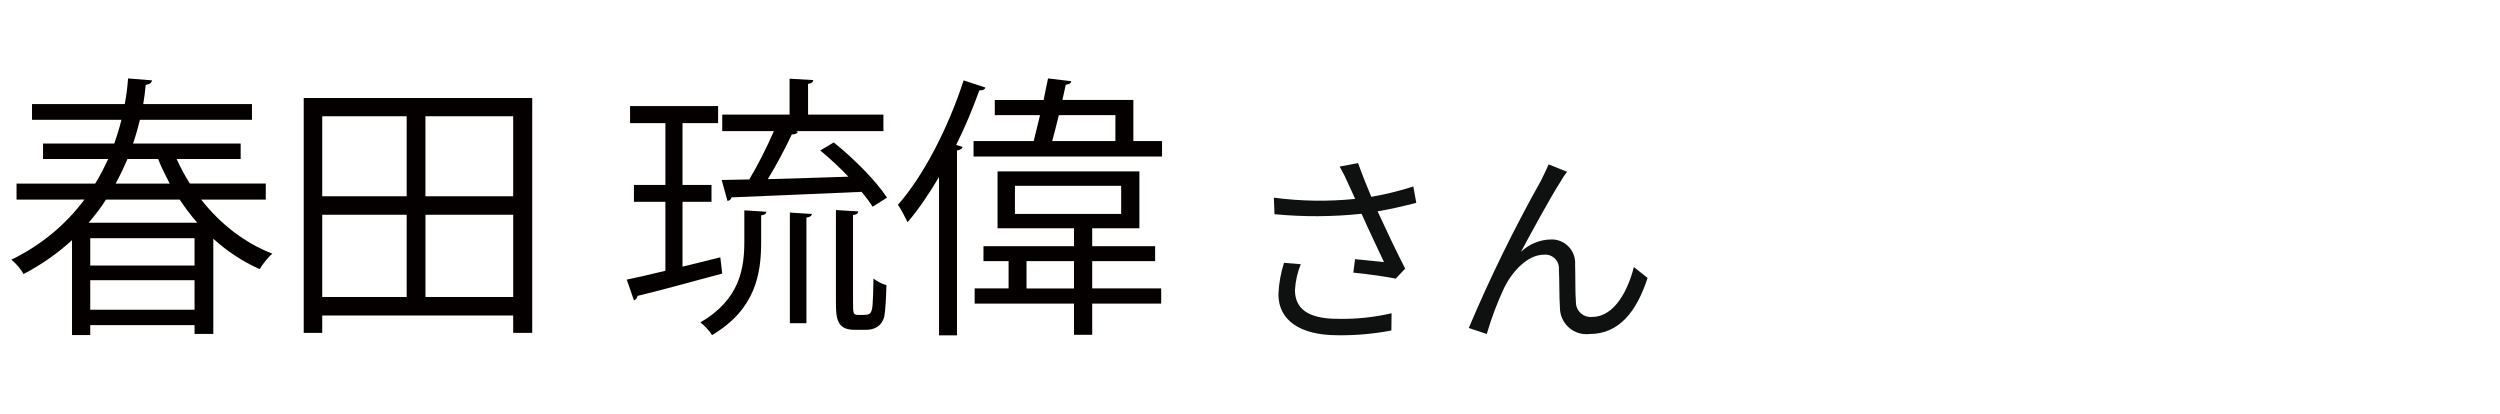
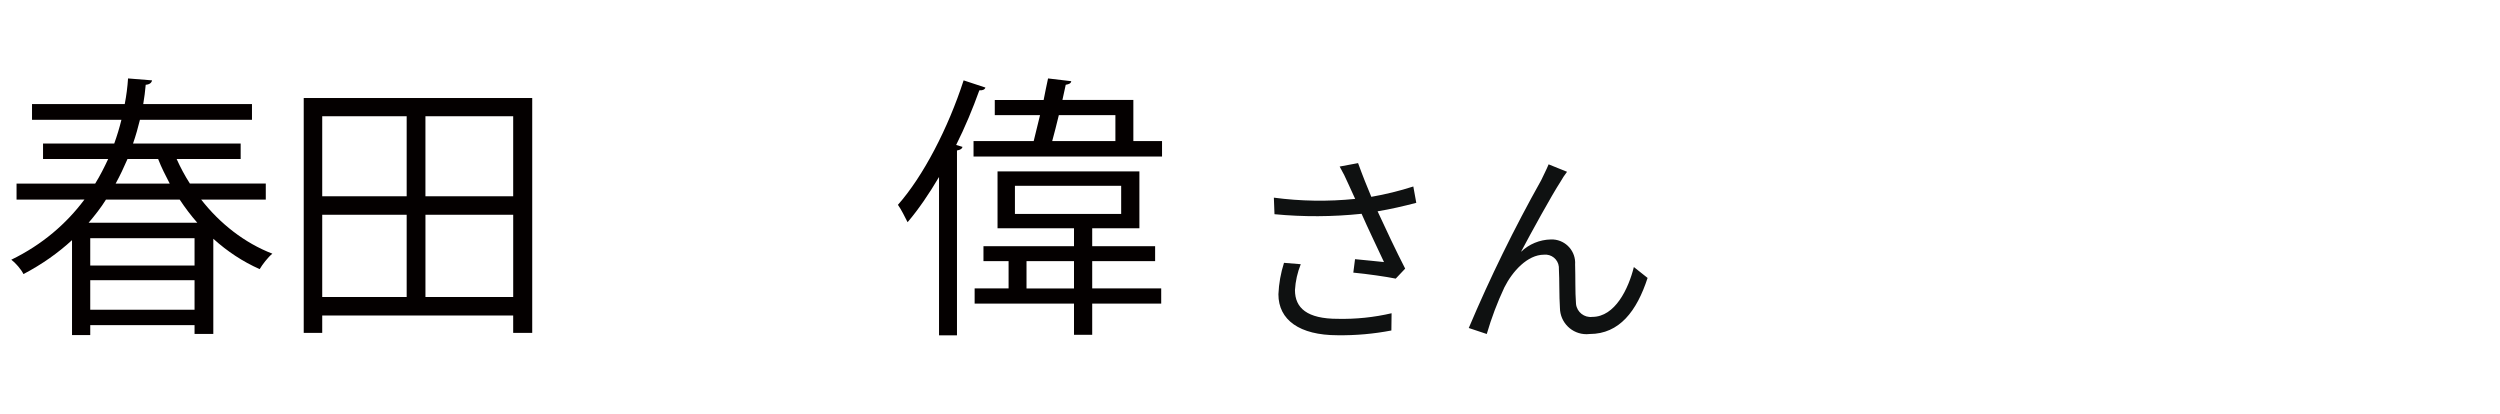
<svg xmlns="http://www.w3.org/2000/svg" id="_レイヤー_1" width="145" height="24" viewBox="0 0 145 24">
  <defs>
    <style>.cls-1{fill:none;}.cls-1,.cls-2,.cls-3{stroke-width:0px;}.cls-2{fill:#040000;}.cls-3{fill:#0f1111;}</style>
  </defs>
  <path id="_氏2文字" class="cls-3" d="M74.472,15.244c-.189.591-.298,1.204-.324,1.824,0,1.488,1.224,2.376,3.432,2.376,1.047.014,2.092-.078,3.12-.276l.012-1c-1.022.238-2.071.347-3.12.324-1.776,0-2.484-.624-2.484-1.668.03-.515.143-1.022.336-1.5l-.972-.08ZM81.972,10.816c-.797.256-1.611.457-2.436.6-.264-.636-.48-1.164-.768-1.956l-1.068.2c.186.323.353.657.5,1l.4.876c-1.569.16-3.152.136-4.716-.072l.036.96c1.681.161,3.373.153,5.052-.024.36.828.96,2.064,1.3,2.8-.4-.036-1.224-.132-1.68-.168l-.1.78c.768.072,1.944.24,2.46.348l.548-.58c-.516-1-1.164-2.376-1.6-3.324.732-.12,1.512-.3,2.244-.492l-.172-.948ZM90.888,9.964l-1.068-.432c-.144.348-.3.636-.432.924-1.557,2.776-2.96,5.636-4.2,8.568l1.044.348c.27-.925.611-1.828,1.02-2.7.468-.936,1.344-1.9,2.3-1.9.431-.044.817.269.861.7.004.042.005.085.003.128.036.636.012,1.56.06,2.256.007.85.701,1.534,1.551,1.527.058,0,.116-.004.173-.011,1.728,0,2.736-1.332,3.36-3.252l-.796-.632c-.312,1.26-1.092,2.892-2.412,2.892-.464.056-.886-.276-.942-.74-.004-.033-.006-.067-.006-.1-.048-.576-.024-1.488-.048-2.2.051-.749-.515-1.398-1.264-1.45-.045-.003-.091-.004-.136-.002-.65.012-1.272.269-1.74.72.612-1.152,1.764-3.252,2.292-4.068.113-.201.24-.393.38-.576Z" />
-   <path class="cls-1" d="M0,0h145v24H0V0Z" />
  <path class="cls-2" d="M15.414,11.576h-3.746c1.088,1.393,2.513,2.513,4.129,3.137-.256.208-.576.624-.736.896-.977-.432-1.873-1.024-2.689-1.761v5.522h-1.088v-.512h-6.05v.576h-1.057v-5.506c-.8.736-1.745,1.408-2.817,1.969-.128-.272-.464-.656-.705-.833,1.809-.88,3.202-2.097,4.242-3.489H.96v-.928h4.562c.288-.464.528-.945.752-1.425h-3.778v-.896h4.13c.16-.448.304-.912.416-1.376H1.857v-.913h5.378c.096-.496.16-.992.192-1.488l1.393.112c-.032.144-.144.24-.368.256-.032.368-.08.736-.144,1.12h6.307v.913h-6.499c-.112.464-.24.913-.4,1.376h6.243v.896h-3.714c.224.496.48.977.769,1.425h4.402v.928ZM11.445,12.92c-.368-.416-.704-.864-1.024-1.344h-4.274c-.288.464-.64.912-1.008,1.344h6.307ZM11.284,15.402v-1.585h-6.05v1.585h6.05ZM5.234,17.963h6.05v-1.713h-6.05v1.713ZM9.844,10.648c-.24-.464-.48-.929-.672-1.425h-1.777c-.208.48-.432.96-.688,1.425h3.137Z" />
  <path class="cls-2" d="M17.616,5.685h13.253v13.622h-1.104v-1.008h-11.076v1.008h-1.073V5.685ZM23.587,6.742h-4.898v4.642h4.898v-4.642ZM18.689,12.456v4.77h4.898v-4.77h-4.898ZM29.765,11.384v-4.642h-5.09v4.642h5.09ZM24.676,17.226h5.09v-4.77h-5.09v4.77Z" />
-   <path class="cls-2" d="M39.585,15.466c.72-.176,1.457-.353,2.193-.544l.112.944c-1.825.496-3.713,1.008-4.914,1.296-.016.144-.112.224-.208.256l-.416-1.201c.624-.128,1.393-.304,2.241-.512v-4.001h-1.825v-.977h1.825v-3.585h-2.049v-.992h5.106v.992h-2.064v3.585h1.681v.977h-1.681v3.762ZM44.147,14.025c0,1.825-.304,3.906-2.849,5.41-.128-.224-.448-.56-.672-.736,2.305-1.344,2.545-3.169,2.545-4.689v-1.809l1.28.08c-.016.112-.096.192-.304.208v1.537ZM41.858,10.439l1.601-.032c.48-.8,1.041-1.905,1.424-2.801h-2.993v-.96h3.906v-2.081l1.376.08c-.016.112-.096.192-.304.224v1.777h4.37v.96h-5.074l.112.048c-.048.096-.176.144-.352.144-.352.752-.88,1.761-1.393,2.593,1.425-.048,3.057-.08,4.674-.144-.512-.544-1.088-1.072-1.632-1.521l.784-.464c1.168.928,2.481,2.257,3.089,3.201l-.833.528c-.16-.256-.384-.56-.64-.864-2.769.128-5.714.24-7.539.32-.032.112-.112.192-.24.208l-.336-1.217ZM45.812,18.747v-6.418l1.28.08c-.016.112-.112.192-.32.208v6.13h-.96ZM49.477,17.562c0,.592,0,.704.304.704.512,0,.561,0,.672-.08.176-.176.176-.512.208-2.033.192.16.497.32.752.384-.016.72-.064,1.553-.128,1.841-.16.56-.576.752-1.073.752h-.656c-1.072,0-1.072-.752-1.072-1.713v-5.234l1.296.08c-.016.112-.096.192-.304.208v5.09Z" />
  <path class="cls-2" d="M54.465,10.263c-.576.976-1.185,1.873-1.825,2.625-.128-.256-.384-.769-.56-1.008,1.472-1.665,2.913-4.45,3.81-7.219l1.264.417c-.032.112-.16.176-.352.16-.385,1.073-.833,2.145-1.345,3.169l.368.112c-.016.096-.112.176-.32.208v10.724h-1.041v-9.188ZM65.734,8.182h1.664v.896h-10.933v-.896h3.489l.368-1.504h-2.625v-.88h2.834c.079-.432.176-.864.256-1.249l1.345.16c-.017.128-.129.176-.32.208l-.192.88h4.114v2.385ZM63.348,15.145v1.584h4.002v.88h-4.002v1.809h-1.056v-1.809h-5.763v-.88h1.969v-1.584h-1.457v-.864h5.251v-1.041h-4.435v-3.297h8.228v3.297h-2.737v1.041h3.649v.864h-3.649ZM58.866,10.776v1.632h6.162v-1.632h-6.162ZM59.538,16.73h2.754v-1.584h-2.754v1.584ZM64.693,6.678h-3.281c-.128.528-.256,1.041-.384,1.504h3.665v-1.504Z" />
</svg>